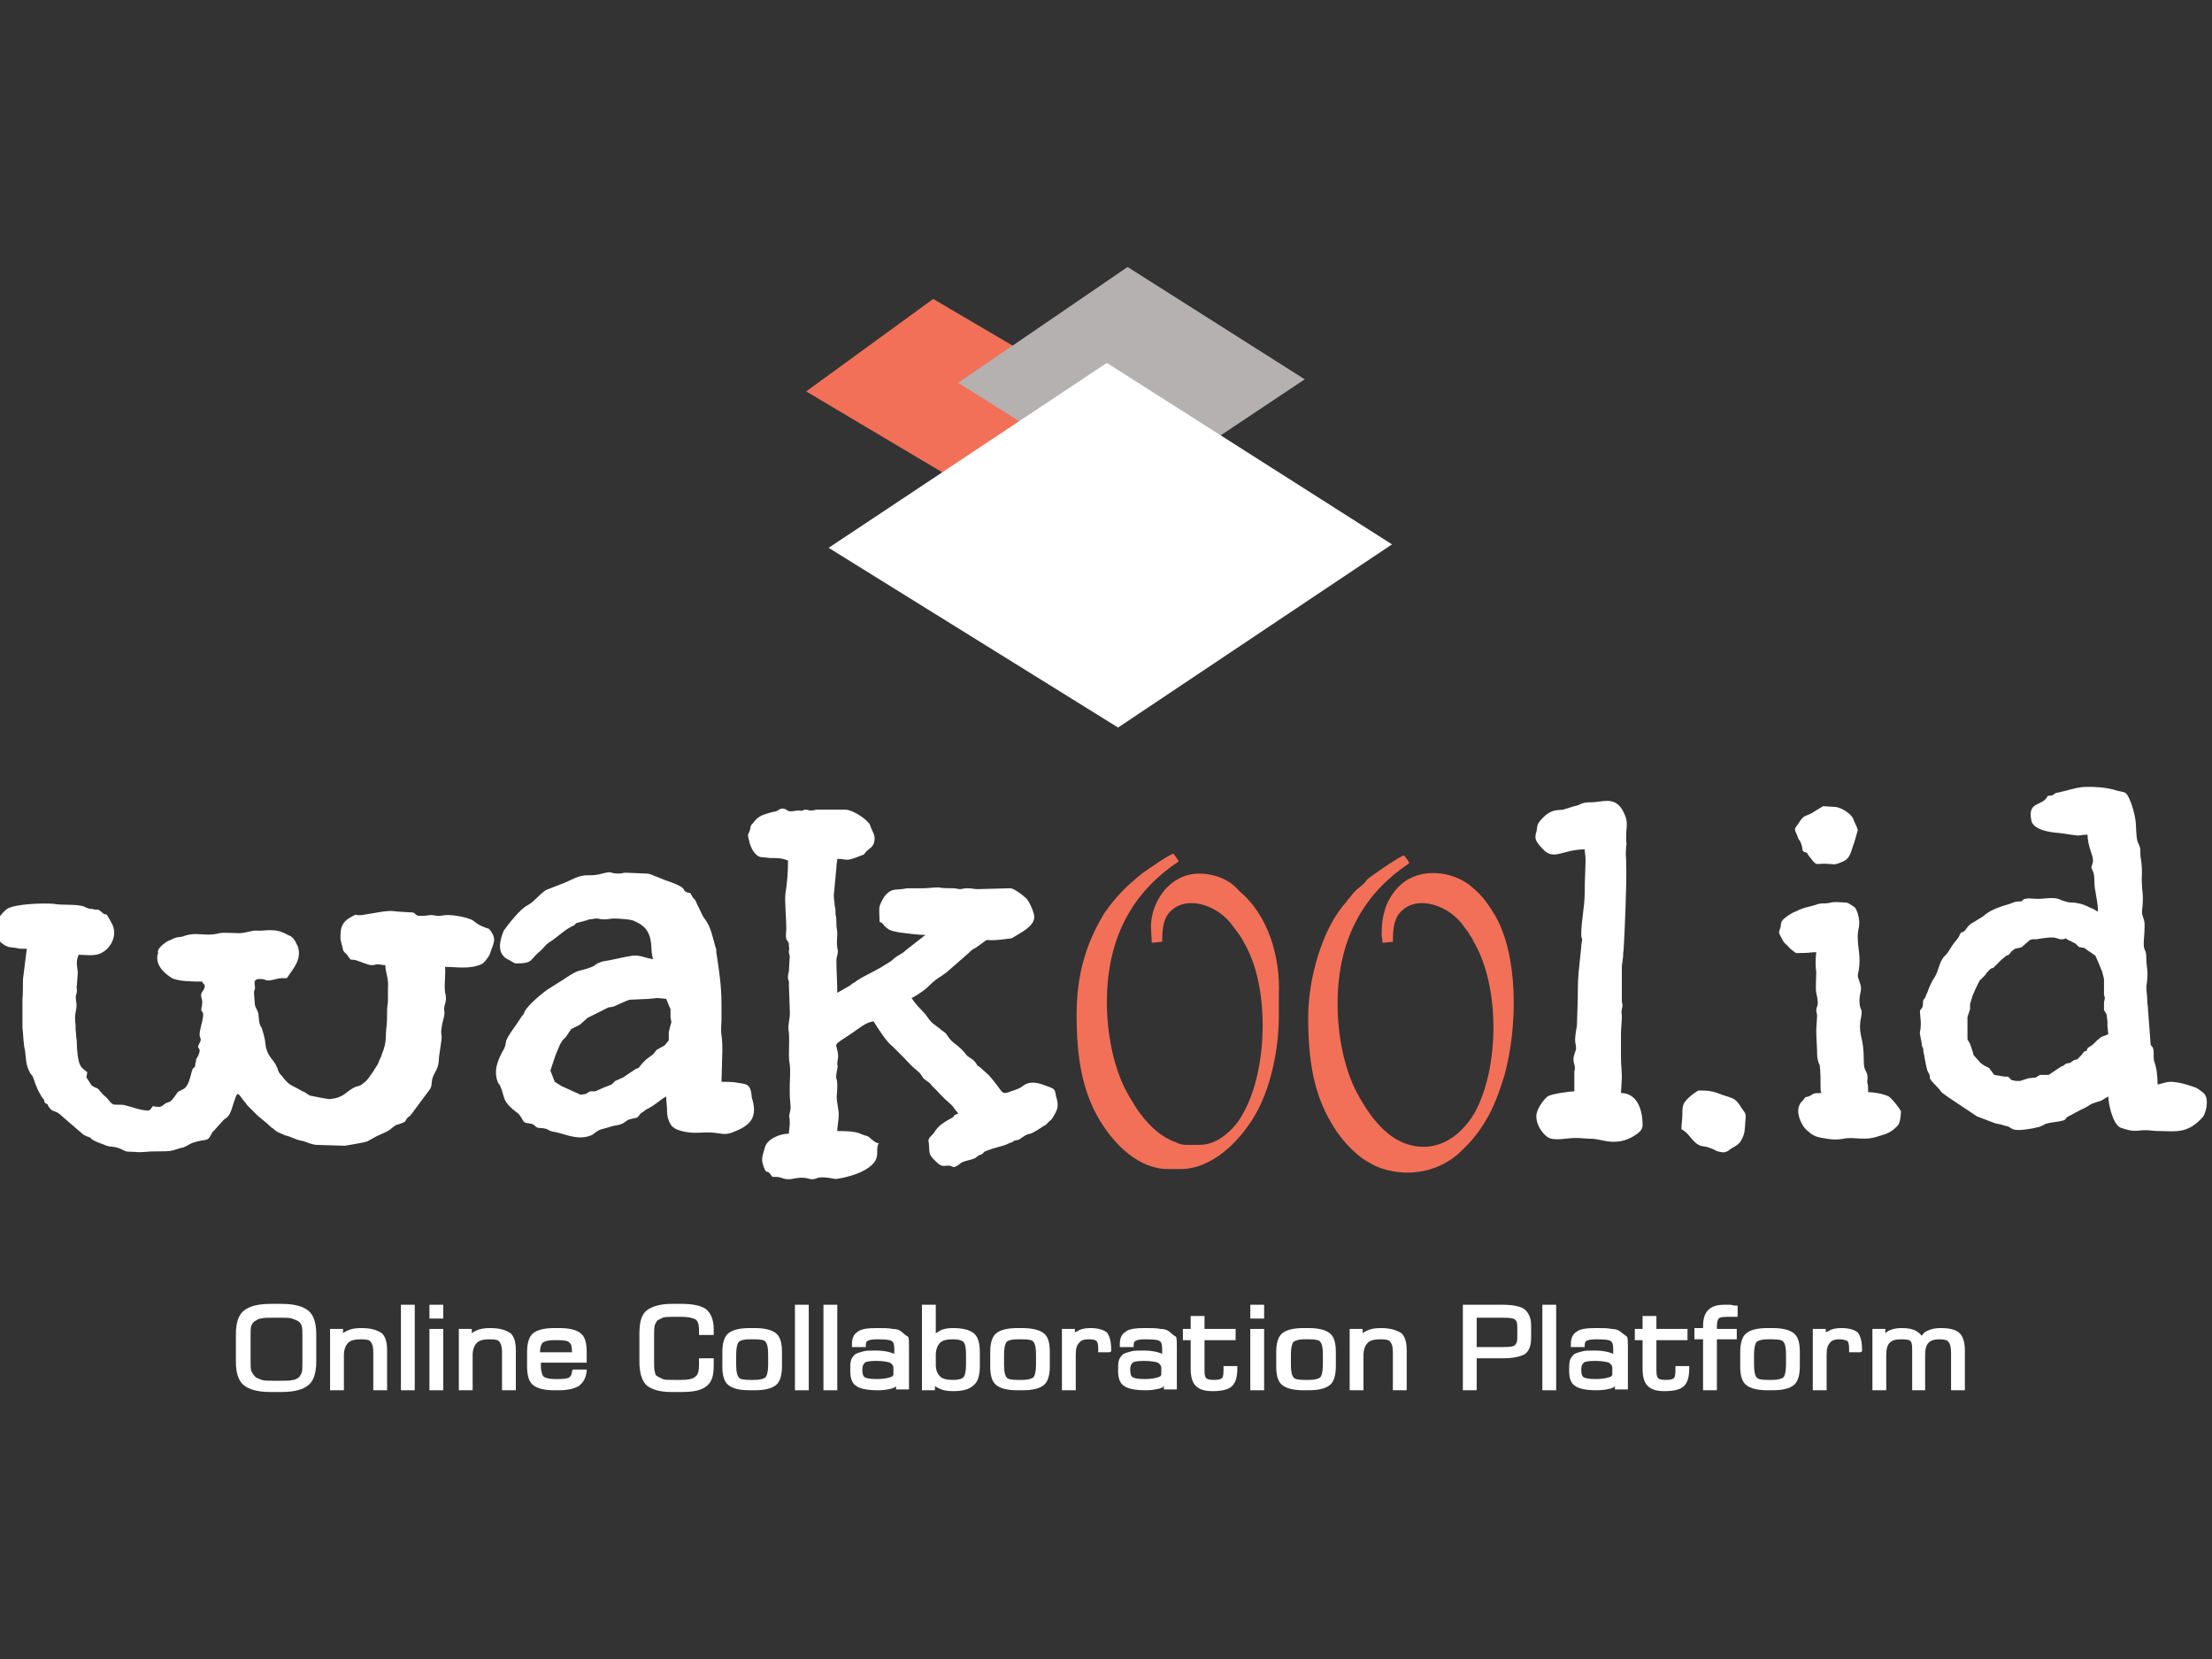
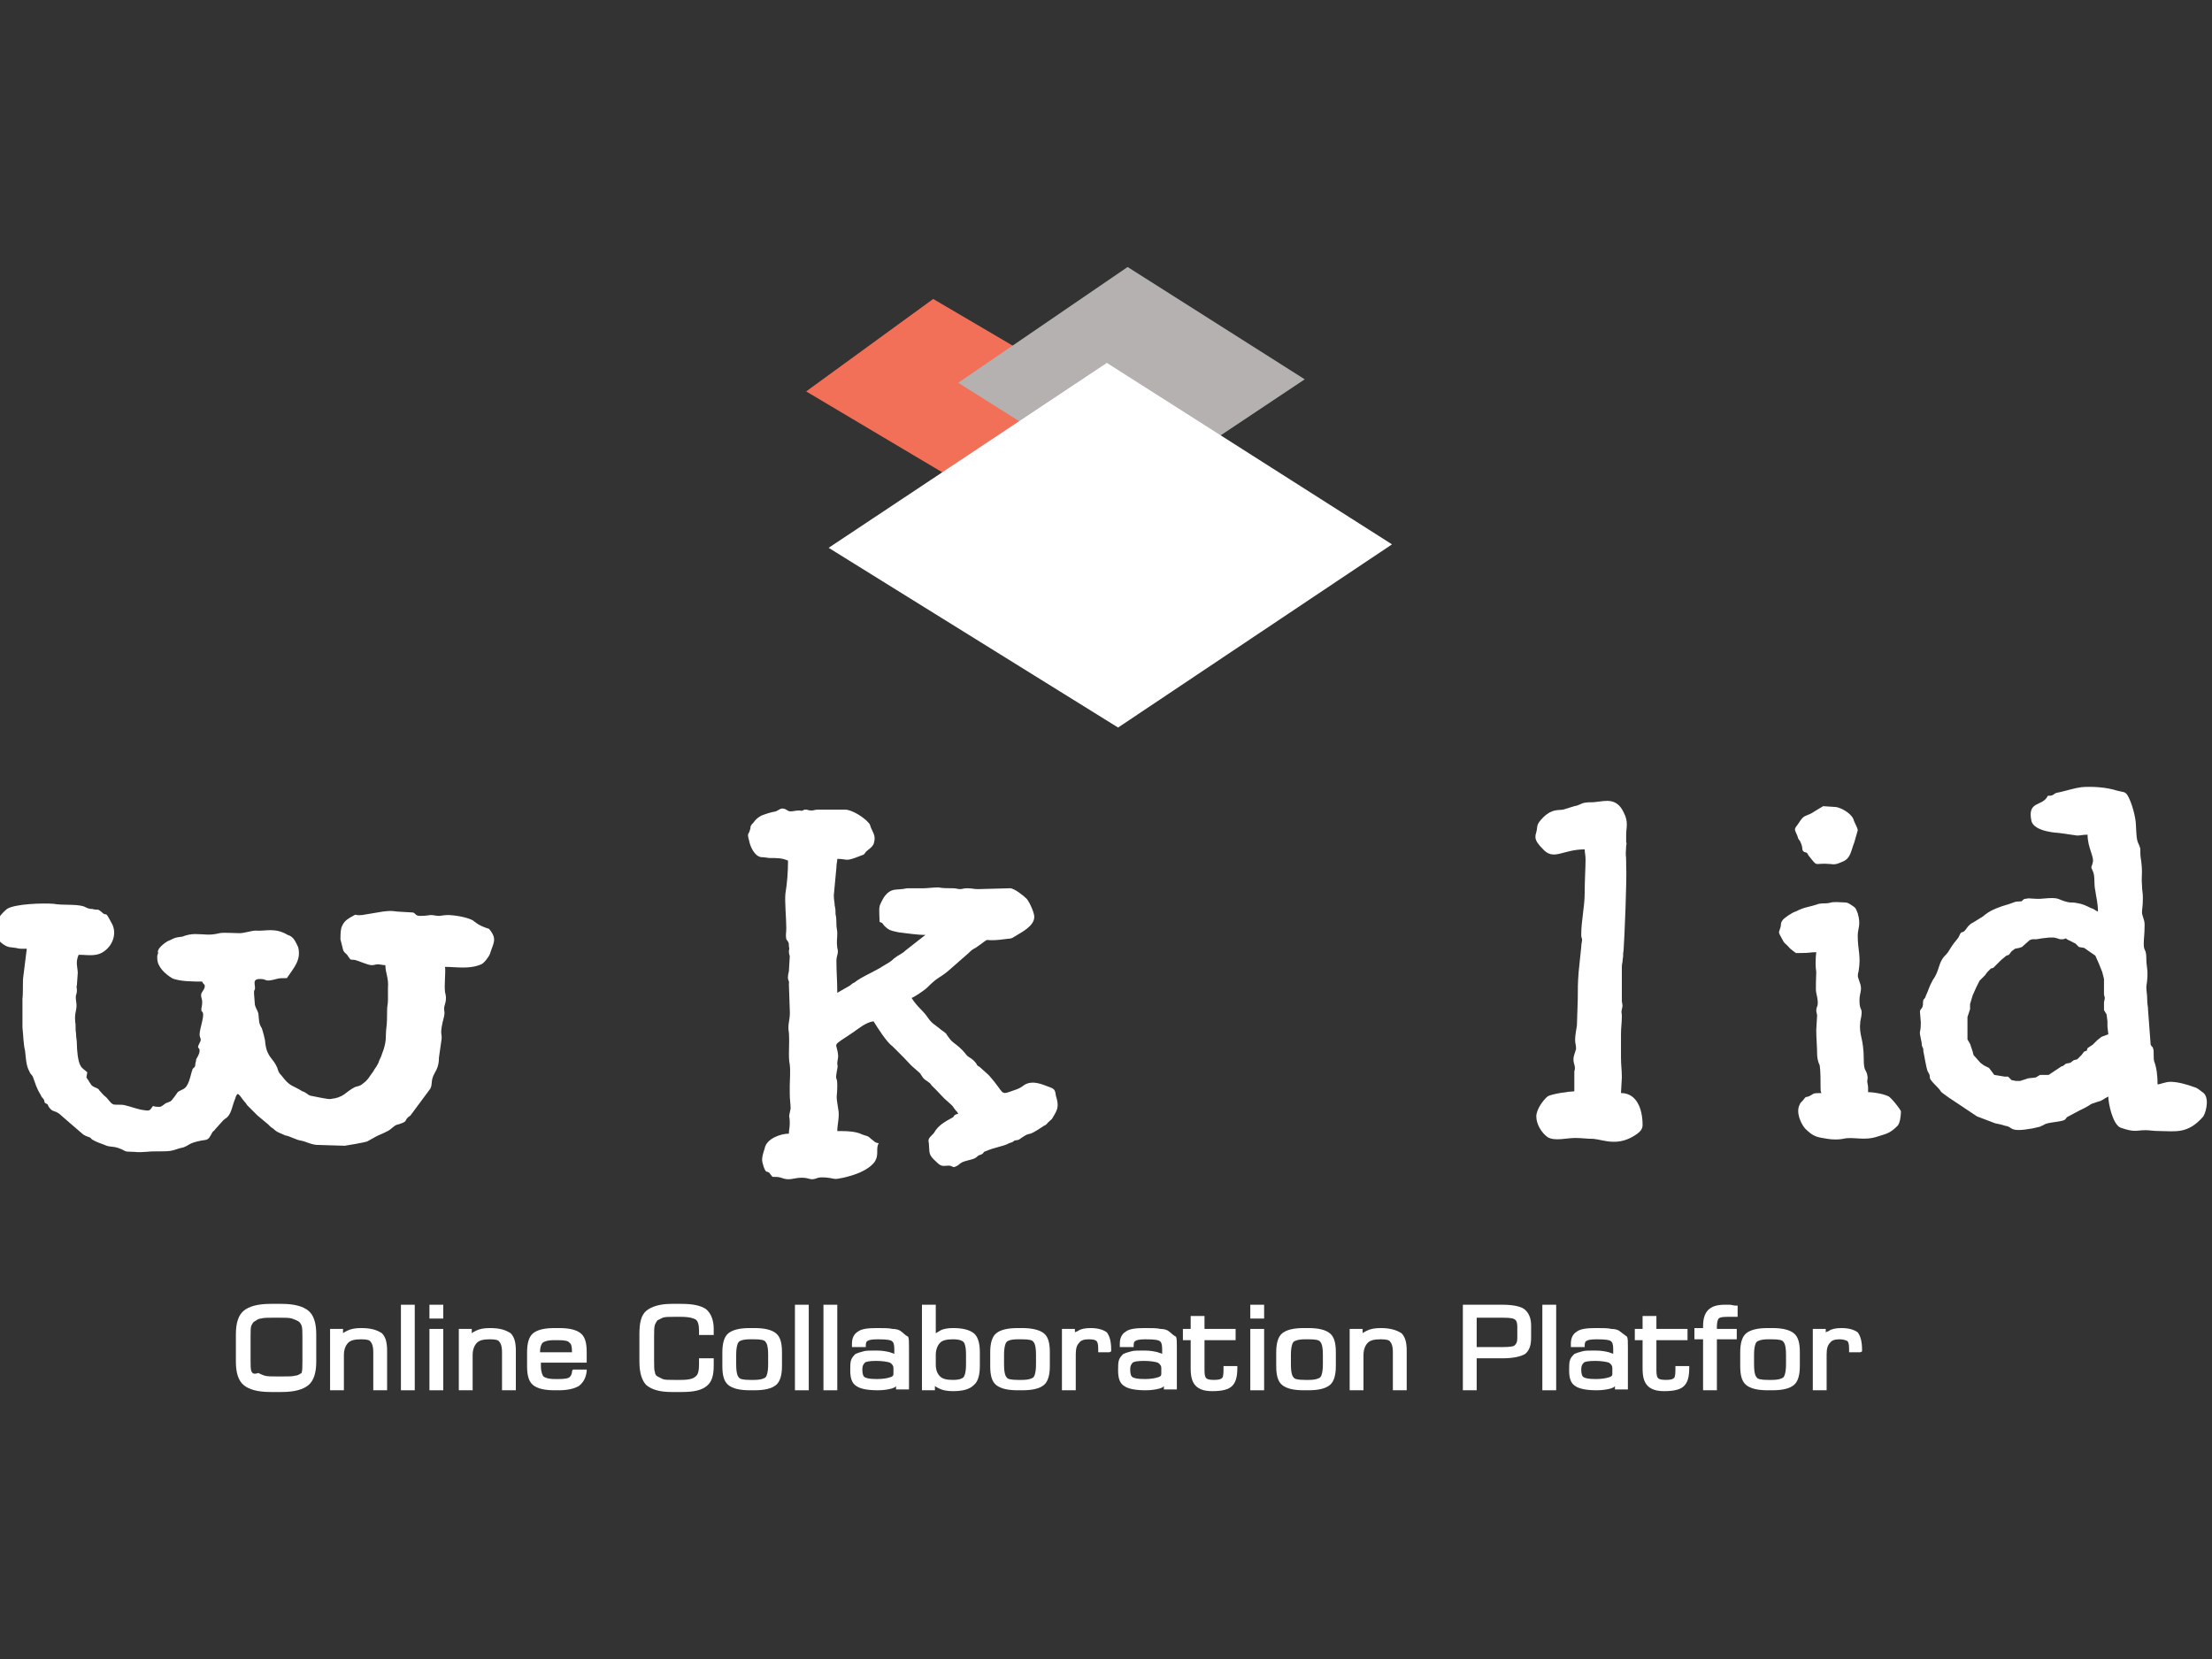
<svg xmlns="http://www.w3.org/2000/svg" version="1.1" id="Layer_1" x="0px" y="0px" width="256px" height="192px" viewBox="0 0 256 192" style="enable-background:new 0 0 256 192;" xml:space="preserve">
  <rect x="0" y="0" width="256" height="192" fill="#333333" stroke="none" />
  <style type="text/css">
	.st0{fill-rule:evenodd;clip-rule:evenodd;fill:#F37058;}
	.st1{fill-rule:evenodd;clip-rule:evenodd;fill:#B5B1B1;}
	.st2{fill-rule:evenodd;clip-rule:evenodd;fill:#FFFFFF;}
	.st3{fill:#FFFFFF;}
</style>
  <g>
    <g>
-       <path class="st0" d="M143.4,103.1c-1.5-1.9-4.9-2.6-7-1.4c-1.9,1-3.2,3.3-3.2,5.6l0.1,1.8c0.5,0,0.8-0.1,1.2-0.1    c0-1.3,0.1-2.3,0.6-3.1c1.7-2.4,5.4-1.4,7.3,0.9c0.9,1.2,1.2,1.5,1.9,2.9c2.6,5,2.4,14.1-0.4,19.1c-0.6,1.2-1.7,2.4-2.9,3.1    c-0.8,0.4-1.3,0.6-2.4,0.6c-0.4,0-0.8,0-1.3,0c-0.4,0-0.9-0.1-1.2-0.3c-2.7-0.9-4.6-3.7-5.9-6.2c-1.3-2.6-2.1-6.3-2.1-10    c0-8.1,3.5-13.1,8.3-16.3c-0.1-0.3-0.4-0.6-0.6-0.9c-0.5,0.1-2.8,1.7-3.5,2.2c-1.8,1.4-3.2,2.8-4.5,4.7c-2.2,3.6-3.2,7.3-3.2,11.7    c0,4.9,0.6,8.8,2.7,12.3c1.7,2.8,4.5,5.6,7.9,5.6h1.4c3.7,0,6.8-3.2,8.5-6c1.9-3.1,2.9-7.7,2.9-11.7v-2.4    C148.2,110.8,146.8,105.9,143.4,103.1z" />
-       <path class="st0" d="M173,105.9c-0.8-1.3-1.4-2.2-2.6-3.2c-1.9-1.7-5.1-2.2-7.3-1c-1.2,0.6-2.2,1.9-2.7,3.2    c-0.4,1.2-0.5,2.1-0.5,3.2c0,0.5,0.1,0.5,0.1,1c0.5,0,0.8-0.1,1.2-0.1c0-1.3,0.1-2.3,0.6-3.1c1.7-2.4,5.4-1.4,7.3,0.9l0.9,1.2    c0.1,0.3,0.4,0.5,0.5,0.9c3.1,5.1,3.1,14.7,0.1,20c-1.7,2.8-4.5,4.6-7.8,3.5c-2.7-0.9-4.6-3.7-5.9-6.2c-1.3-2.6-2.1-6.3-2.1-10    c0-8.1,3.5-13.1,8.3-16.3c-0.1-0.3-0.4-0.6-0.6-0.9c-0.5,0.1-2.8,1.7-3.5,2.2c-0.4,0.3-0.8,0.5-1,0.9c-0.9,0.9-0.9,0.6-1.8,1.8    c-0.1,0.1-0.3,0.3-0.4,0.5c-2.9,3.2-4.4,9.1-4.4,13.3c0,4.9,0.6,8.8,2.7,12.3c0.8,1.4,1.9,2.7,3.1,3.7c0.6,0.5,1.3,0.9,2.1,1.3    c3.2,1.3,6.8,0.8,9.4-1.4c1.4-1.3,2.3-2.3,3.3-4c0.9-1.5,1.5-3.2,2.1-5.1C175.7,118.7,175.7,110.5,173,105.9z" />
-     </g>
+       </g>
    <polygon class="st0" points="108,34.6 93.3,45.3 110.8,55.7 126.4,45.4  " />
    <polygon class="st1" points="110.9,44.3 130.5,30.9 151,43.9 131.2,57.1  " />
    <polygon class="st2" points="128.1,42 95.9,63.4 129.4,84.2 161.1,63  " />
    <g>
      <path class="st2" d="M54.7,106.5c-0.8-0.4-2.2-0.6-2.9-0.6c-0.4,0-0.8,0.1-1,0.1c-0.4,0-0.5-0.1-1-0.1c-0.1,0-0.4,0.1-1.2,0.1    c-0.6,0-0.5-0.4-0.9-0.4l-1.7-0.1c-0.8-0.1-0.8-0.1-1.7,0l-2.4,0.4c-1.2,0.1-0.3-0.3-1.4,0.3c-0.5,0.3-0.8,0.6-1,1.2    c-0.1,0.4-0.1,1-0.1,1.3l0.3,1.2c0.1,0.4,0.4,0.4,0.6,0.8c0.4,0.5,0.1,0.3,0.8,0.4c0.4,0.1,1.5,0.6,1.9,0.6s0.4-0.1,0.8-0.1    c0.1,0,0.5,0.1,0.8,0.1c0,0.9,0.4,1.5,0.3,2.6c0,0.4,0,0.8,0,1.4c0,0.6-0.1,0.6-0.1,1.3c0,0.6,0,1.4-0.1,2.1    c-0.1,0.9,0.1,1.4-0.5,2.9c-0.1,0.4-0.3,0.6-0.4,1c-0.3,0.6-0.4,0.6-0.6,1c-0.4,0.5-0.6,1-1.2,1.4c-0.3,0.3-0.6,0.3-0.9,0.4    c-1.2,0.6-1.2,1.2-2.9,1.4c-0.4,0-1.8-0.3-2.3-0.4c-0.3-0.1-0.5-0.4-0.9-0.5c-1.3-0.8-1.4-0.5-2.4-1.8c-0.3-0.3-0.4-0.5-0.5-0.9    c-0.5-1.2-1.2-1.2-1.4-2.9c0-0.4-0.3-1.4-0.4-1.7c-0.4-0.6-0.3-1-0.4-1.7c-0.1-0.4-0.3-0.6-0.4-1l-0.1-1.3c0-0.4,0-0.3,0.1-0.5    c0.1-0.5-0.4-1.2,0.6-1.2c0.9,0,0.4,0.4,1.9,0c0.3-0.1,0.6-0.1,1.2-0.1c0.8-1.2,1.7-2.1,1.3-3.6c-0.3-0.6-0.5-1.2-1.2-1.4    c-1.5-0.9-2.6-0.4-3.7-0.5c-0.5,0-1.3,0.3-1.9,0.3c-0.5,0-1.9-0.1-2.3,0c-1.2,0.3-1.7,0.1-2.8,0.1c-0.5,0-1,0.1-1.5,0.3    c-0.8,0.1-0.8,0.1-1.4,0.4c-0.4,0.1-1.3,0.8-1.4,1.2c-0.1,0.3,0,0,0,0.3c-0.1,0.4-0.1,0.1-0.1,0.6c0,1,0.9,1.8,1.7,2.3    c0.8,0.4,2.6,0.4,3.5,0.4c0.1,0.3,0.3,0.3,0.3,0.5c0,0.4-0.3,0.6-0.4,0.9c-0.1,0.4,0.1,0.5,0.1,1s-0.1,0.5-0.1,0.9    c0,0.3,0.4,0,0.1,1.3c-0.1,0.4-0.3,1.2-0.3,1.5c0,0.5,0.3,0.5,0,1c-0.4,0.8,0,0.4,0,0.9c0,0.4-0.3,0.8-0.4,1    c0,0.3-0.1,0.4-0.1,0.6c0,0.3-0.1,0.3-0.3,0.5c-0.3,0.8-0.4,2.1-1.2,2.4c-0.8,0.4-0.3,0.1-1.2,1.2c-0.3,0.3-0.1,0.1-0.5,0.3    c-0.4,0.1-0.5,0.4-0.9,0.5c-0.3,0-0.5,0-0.8-0.1c-0.3,0.4-0.3,0.6-0.9,0.5c-0.9-0.1-1.5-0.4-2.4-0.6c-0.4-0.1-1.2,0-1.3-0.1    c-0.3-0.1-0.5-0.5-0.8-0.8c-0.5-0.4-0.4-0.4-0.8-0.8c-0.1-0.3-0.6-0.3-0.9-0.6c-0.3-0.4-0.3-0.5-0.6-0.9l0.1-0.6    c-0.3-0.3-0.6-0.4-0.8-0.8c-0.3-0.5-0.4-1.9-0.4-2.4c0-0.6-0.1-0.8-0.1-1.3c-0.1-0.5,0-0.9-0.1-1.4c-0.1-1.2,0.3-1.3,0.1-2.4    c-0.1-0.8,0.1-0.6,0.1-1.2c0-0.5-0.1-0.1,0-0.6l0.1-1.4c0-0.6-0.3-1.2,0.1-2.1c1.2,0,2.2,0.3,3.2-0.6c0.9-0.8,1.2-2.1,0.6-3.1    c-0.9-1.7-0.4-0.5-1.2-1.3c-0.5-0.4-0.3-0.1-1-0.3c-0.4,0-0.6-0.1-1-0.3c-1-0.3-2.4-0.1-3.5-0.3c-1.2-0.1-4.5,0-5.4,0.6    c-0.6,0.5-1.4,1.4-1.4,2.3c0,0.8,0.4,1.4,1,1.8s0.8,0.3,1.4,0.4c0.6,0.1,0.1,0.1,1.3,0.1L2.7,113c-0.1,0.6,0,1.7-0.1,2.6v3.3    c0.1,0.9,0.1,1.9,0.3,2.7c0.1,0.8,0.1,1.7,0.5,2.4c0.1,0.3,0.3,0.4,0.4,0.6c0.3,0.8,0.4,1.3,0.9,2.1c0.1,0.3,0.3,0.4,0.4,0.6    c0.1,0.5,0.1,0.3,0.4,0.5c0.1,0.3,0.3,0.5,0.4,0.6c0.3,0.3,0.6,0.1,1.3,0.8l2.2,1.9c0.3,0.3,0.6,0.4,0.9,0.5    c0.3,0.1,0.1,0.1,0.4,0.3c0.5,0.3,0.9,0.4,1.4,0.6c0.6,0.3,0.9,0.1,1.7,0.4c0.8,0.3,0.5,0.4,1.5,0.4c0.6,0,0.4,0.1,1.7,0    c0.9-0.1,1.8,0,2.7-0.1c0.6-0.1,0.9-0.3,1.5-0.4c0.8-0.3,0.6-0.5,2.1-0.8c0.8-0.1,0.8-0.1,1.2-0.8c0.1-0.3,0.3-0.3,0.4-0.5l0.9-1    c0.3-0.3,0.4-0.3,0.5-0.4c0.5-0.5,0.6-1.4,0.9-2.1c0.1-0.3,0.1-0.4,0.3-0.6c0.3,0.1,0.5,0.6,0.8,0.9c0.1,0.1,0.1,0.1,0.3,0.4    c0.4,0.4,0.8,0.8,1.2,1.2l1.2,1c0.3,0.3,0.4,0.4,0.6,0.5c0.5,0.5,0.8,0.5,1.4,0.8c0.6,0.1,1.2,0.5,1.8,0.6s1,0.4,1.8,0.5l3.3,0.1    c0.1,0,2.4-0.4,2.6-0.5l0.9-0.5c0.5-0.3,1.5-0.6,1.9-1c0.4-0.3,0.4-0.4,0.9-0.5c1.2-0.4,0.4-0.4,1.3-1l2.3-3.1    c0.3-0.6,0-0.9,0.5-1.8c0.3-0.5,0.5-1,0.5-1.8l0.3-2.1c0.1-0.8-0.3-0.4,0.3-2.7c0.1-0.6,0-0.4,0-0.9c0-0.4,0.4-0.9,0.1-1.9    c-0.1-0.9,0.1-2.3,0-2.9c1.4,0,2.8,0.3,4.2-0.3c0.3-0.1,0.9-0.9,1-1.2c0.4-1.3,0.9-1.7-0.1-2.9C55.3,107.1,55,106.7,54.7,106.5z" />
      <path class="st2" d="M254.9,126.4c-0.4-0.3-0.6-0.5-1-0.6c-0.8-0.3-1.9-0.6-2.7-0.6c-0.6,0-1.2,0.3-1.5,0.3c0-1-0.1-1.9-0.4-2.7    c-0.1-0.4,0-1.2-0.1-1.4c-0.1-0.4-0.1-0.1-0.3-0.5l-0.3-4c0-0.5-0.1-0.6-0.1-1.3c0-0.5-0.1-0.9-0.1-1.4c0.3-1.9,0-2.2,0-3.2    c0-1.3-0.3-0.8-0.3-1.8c0-0.6,0.1-1,0.1-2.2c0-0.6-0.3-1-0.3-1.4c0-0.5,0.1-0.6,0.1-1.7c0-0.6-0.1-0.9-0.1-1.4    c-0.1-1.3,0.1-1.3-0.1-2.9c-0.1-0.5-0.1-0.9-0.1-1.4c-0.3-1-0.4-0.4-0.5-2.6c0-1-0.5-2.8-1-3.6c-0.3-0.4-0.4-0.3-1.2-0.5    c-1.2-0.4-2.9-0.5-4.1-0.4c-0.8,0.1-1.7,0.4-2.6,0.6c-0.8,0.1-0.4,0.4-1.3,0.4c-0.6,1.3-2.4,0.5-1.9,2.9c0.3,1.3,3.2,1.4,3.2,1.4    l2.1,0.3c0.4,0,0.6-0.1,1.2-0.1c0,1.5,0.8,2.6,0.6,3.2c-0.1,0.6-0.3,0.4,0,1s0.1,1.5,0.3,2.3c0.1,0.8,0.3,1.4,0.3,2.4    c-0.3-0.1-0.4-0.3-0.8-0.4c-0.6-0.3-1-0.5-1.7-0.6c-0.4-0.1-0.6,0-1-0.1c-1.3-0.3-0.8-0.6-2.9-0.4c-0.8,0.1-1.7-0.1-1.8,0    c-0.3,0-0.5,0.1-0.6,0.3c-0.6,0.1-0.4-0.1-1.4,0.3c-2.8,0.8-2.7,1.3-3.5,1.7c-0.5,0.3-0.6,0.4-1,0.6c-0.5,0.4-0.4,0.5-0.8,0.9    c-0.1,0-0.1,0.1-0.3,0.1c-0.3,0.3-0.1,0.3-0.5,0.8c-1,1.2-0.8,1.3-1.4,1.9c-0.8,0.8-0.6,1.7-1.4,2.8c-0.5,0.9-0.5,1.2-0.8,1.8    c-0.1,0.3-0.1,0.3-0.3,0.5c-0.1,0.4,0,0.5-0.1,0.8s-0.3,0.3-0.3,0.6l0.1,1.2c0,1.7-0.3,0.5,0.1,2.4c0,0.1,0,0.3,0.1,0.5    c0.1,0.1,0.1,0.4,0.1,0.5c0.1,0.4,0.3,1.8,0.5,2.3c0.6,0.9-0.3,0.4,1,1.7c0.9,0.9,0,0.3,1.4,1.3l3.3,2.2l2.1,0.8    c0.4,0.1,0.6,0.1,1.2,0.3c0.9,0.1,0.3,0.8,3.1,0.3c1.3-0.3,0.6-0.1,1.3-0.4c0.4-0.3,1.4-0.3,2.2-0.5c0.3-0.1,0.3-0.1,0.5-0.4    l1.5-0.8c1.7-0.8,0.8-0.6,2.1-1c0.5-0.1,0.6-0.3,1.2-0.6c0,0.8,0.5,3.2,1.4,3.6c1.7,0.6,1.8,0.3,2.9,0.3c0.5,0,0.9,0.1,1.7,0.1    c1.7,0,3.2,0.4,5-1.7C255.4,128.5,255.7,126.9,254.9,126.4z M243.2,120l-0.5,0.4l-0.5,0.5l-0.6,0.4l-0.1,0.3l-0.3,0.1l-0.3,0.4    l-0.5,0.5l-0.4,0.1l-0.4,0.3l-0.5,0.1l-0.4,0.3h-0.1l-0.9,0.6l-0.6,0.4h-1l-0.5,0.3l-0.9,0.1l-0.9,0.3h-0.5l-0.5-0.1l-0.4-0.4H232    l-0.6-0.1l-0.6-0.1l-0.6-0.8l-0.6-0.3l-0.4-0.3l-0.8-0.9l-0.1-0.4l-0.3-0.9l-0.3-0.5v-1v-1v-0.6l0.3-0.9v-0.6l0.3-1l0.4-0.9    l0.4-0.8l0.5-0.5l0.1-0.1l0.3-0.4l0.4-0.4l0.3-0.1l0.3-0.3l0.3-0.3l0.3-0.3l0.6-0.5l0.3-0.1l0.3-0.4l0.4-0.3l0.5-0.1l0.3-0.1    l0.9-0.8l0.3-0.1h0.5l0.6-0.1l0.9-0.1h0.5l0.4,0.1l0.3,0.1h0.4l0.3-0.1l0.1,0.1l1,0.5l0.4,0.4l0.6,0.1l1.3,0.9l0.4,0.9l0.4,1    l0.1,0.4l0.1,0.4v0.6v0.4v0.8l0.1,0.4l-0.1,0.5v0.9l0.3,0.5l0.1,0.8v0.6l0.1,0.9L243.2,120z" />
      <path class="st2" d="M120.9,125.6c-0.8-0.3-1.7-0.5-2.4,0c-0.4,0.3-0.6,0.4-1.2,0.6c-1.7,0.6-0.9,0.4-2.9-1.8l-1-0.9    c-0.1-0.1-0.3-0.1-0.4-0.4c-0.6-0.8-0.9-0.6-1.3-1.2c-0.4-0.5-0.9-0.9-1.3-1.2s-0.5-0.5-0.8-0.9c-0.1-0.3-0.6-0.5-0.9-0.8    c-0.5-0.4-0.9-0.6-1.3-1.2c-0.6-0.9-1.2-1.2-1.9-2.3c0.3-0.1,1.5-0.9,1.8-1.2c1.3-1.3,1.3-1,2.4-1.9l2.4-2.1    c0.3-0.3,0.4-0.4,0.8-0.6c2.2-1.5,0.3-0.6,3.3-1c0.6-0.1,0.8,0,1.2-0.3c0.8-0.5,2.3-1.2,2.3-2.3c0-0.5-0.6-1.8-0.9-2.1    s-1.4-1.2-1.9-1.2l-3.7,0.1c-0.6,0-0.6-0.1-1.3-0.1c-0.4,0-0.5,0.1-0.8,0.1s-0.4-0.1-0.8-0.1c-0.6,0-1.2,0-1.7-0.1    c-0.6,0-1.2,0.1-1.7,0.1s-1.3,0-1.8,0c-0.3,0-0.5,0.1-0.8,0.1c-0.6,0.1-1.2-0.1-1.9,0.8c-0.1,0.1-0.6,1-0.6,1.2    c-0.1,0.3,0,1.4,0,1.8c0.3,0.1,0.3,0.1,0.5,0.4c0.6,0.6,0.8,0.6,1.7,0.8c0.9,0.1,2.1,0.3,3.1,0.3l-2.3,1.8    c-0.4,0.4-0.8,0.5-1.3,0.9c-0.4,0.4-0.8,0.6-1.3,0.9c-0.9,0.6-2.6,1.3-3.3,1.9c-0.3,0.1-0.4,0.3-0.6,0.4l-1.4,0.8    c0-1.4-0.1-2.4-0.1-3.7c0-0.6,0.3-0.9,0.1-1.5c-0.1-0.8,0-0.9,0-1.7c0-0.4-0.1-0.6-0.1-1s0-0.8-0.1-1.2c0-0.4,0-0.6-0.1-1    c0-0.4-0.1-0.6-0.1-1.2l0.3-3.2c0-0.5,0.1-0.6,0.1-1c1.3,0,0.8,0.4,2.8-0.4c0.3-0.1,0.3-0.1,0.5-0.4c0.4-0.4,0.6-0.4,0.9-0.9    c0.3-0.9,0-1.2-0.3-1.9c-0.1-0.3-0.1-0.4-0.3-0.6c-0.5-0.6-1.9-1.5-2.7-1.5h-3.1c-0.5,0-0.4,0.1-0.8,0.1s-0.4-0.1-0.6-0.1    c-0.4,0-0.1,0-0.4,0.1c-0.4,0.1,0,0-0.4,0c-0.5,0-0.6,0.1-1,0.1s-0.5-0.3-0.8-0.3c-0.3-0.1-0.5,0.1-0.9,0.3    c-0.6,0.1-1.2,0.3-1.7,0.5c-0.5,0.3-0.6,0.4-0.9,0.8c-0.1,0.1-0.3,0.3-0.3,0.4c-0.1,0.1,0,0.3-0.1,0.4c-0.1,0.6-0.4,0.3-0.1,1.3    c0.1,0.6,0.6,1.8,1.4,1.9c0.4,0,0.8,0.1,1,0.1c0.9,0,1.4,0,2.1,0.3c0,1.3-0.1,2.6-0.3,3.8c-0.1,0.9,0.1,2.9,0.1,4    c0,0.6-0.1,0.8,0,1.3c0.3,0.4,0.3,0.4,0.3,0.8c0.1,0.5,0,0.3,0,0.6c0,0.4,0.1,0.4,0.1,0.6l-0.1,1.7c-0.3,1.2,0.1,0.9,0,1.5    l0.1,2.9c0.1,1.2-0.3,1.7-0.1,2.7c0.1,1.4-0.1,2.8,0.1,3.7c0.1,0.8,0,1.8,0,2.4c0,0.3,0,0.4,0,0.5c0,0.4,0,0,0,0.5    c0,0.6,0.1,1.2,0.1,1.7c-0.3,1.4-0.1,0.5-0.1,1.7c0,0.5-0.1,0.8-0.1,1.2c-1,0-2.6,0.6-2.8,1.7c-0.1,0.3-0.3,0.9-0.3,1.3    s0.3,1.3,0.5,1.4c0.1,0,0.1,0,0.3,0.1c0.1,0.1,0.3,0.4,0.4,0.5c0.6,0,0.6,0,1,0.1c1,0.4,1.4,0,2.4,0s0.9,0.4,1.9,0    c0.6-0.1,1.2,0,1.7,0.1c0.4,0.1,0.6,0,1.2-0.1c1.3-0.3,2.8-0.8,3.6-1.8c0.6-0.9,0.1-1.5,0.5-2.2c-0.4,0-0.6-0.3-0.9-0.5    c-0.4-0.4-0.5-0.3-1-0.5c-0.8-0.4-1.9-0.4-2.9-0.4c0-0.8,0.3-1.7,0.1-2.6c-0.3-1.8-0.1-1.2-0.1-2.7c0-1.2-0.3-0.3,0-1.9    c0.1-0.5,0-0.3,0-0.6s0.1-0.6,0.1-0.9c-0.1-1.7-1-0.9,1.7-2.7c0.6-0.4,1.5-1.2,2.4-1.3c0.5,0.8,1.5,2.4,2.2,2.9l1.3,1.3    c0.4,0.4,0.8,0.9,1.3,1.3c0.9,0.8,0.4,0.3,0.9,1c0.3,0.4,0.8,0.5,1,0.9c0.3,0.3,0.4,0.4,0.6,0.6c0.4,0.4,0.8,0.9,1.3,1.3    c0.9,0.8,0.4,0.4,0.9,1c0.3,0.3,0.1,0.1,0.3,0.4c-0.4,0.1-0.4,0.1-0.6,0.4c-0.9,0.5-1.7,0.9-2.2,1.8c-0.3,0.4-0.8,0.6-0.6,1.2    c0.1,1.2-0.1,1.3,0.9,2.2c0.6,0.6,0.8,0.4,1.4,0.4c0.4,0,0.5,0.3,0.8,0.1c0.1,0,0.5-0.3,0.6-0.4c0.5-0.3,1-0.3,1.5-0.5    c0.3-0.1,0.4-0.3,0.6-0.4c0.3-0.1,0.4-0.1,0.6-0.4c1.4-0.6,2.2-0.6,2.9-1c0.3-0.1,0.4-0.1,0.6-0.3c0.5-0.1,0.4,0,0.8-0.3    c1.3-0.9,0.4,0.1,2.6-1.4c0.3-0.1,0.4-0.3,0.5-0.4c0.3-0.3,0.4-0.3,0.5-0.5c0.6-1,0.8-1.3,0.4-2.6    C122.1,125.9,121.9,126,120.9,125.6z" />
-       <path class="st2" d="M85.3,125.3c-0.5-0.1-1.2-0.1-1.8-0.1l0.1-3.6c0-0.4,0-1.2-0.1-1.8s0-1.3,0-1.8v-1.4c0-0.3,0-0.1,0-0.4    c0-2.2-0.3-4-0.6-6c0-0.3,0-0.4-0.1-0.6c-0.3-1-0.5-2.3-1.2-3.2c-0.4-0.5-0.6-1.2-0.9-1.7c-0.4-1-0.4-0.5-0.6-1    c-0.3-0.4,0-0.3-0.5-0.4c-0.9-0.3,0.3-0.4-2.2-1.3c-0.4-0.1-0.8-0.3-1.3-0.5c-0.4-0.1-0.8-0.4-1.3-0.4l-2.4-0.1    c-0.3,0-0.4,0.1-0.8,0.1c-1.3,0-0.4-0.4-2.3,0.1c-0.6,0.1-0.6,0.1-1.4,0.1c-0.9,0-1.7,0.5-2.4,0.8l-2.3,0.9    c-0.8,0.5-1.4,1.4-2.2,1.8c-0.8,0.4-2.2,2.2-2.7,2.9c-0.5,1.2-0.8,2.6,0.4,3.3c0.3,0.1,0.8,0.5,1,0.5c2.1,0,1.5-0.4,2.9-1.5    c0.4-0.4,0.5-0.6,0.9-0.9c1-0.6,1.7-1.4,2.7-1.9c0.4-0.1,0.3-0.3,0.6-0.4c0.4-0.1,1.2-0.3,1.4-0.4c0.3,0,0.6-0.1,0.8-0.1    c0.4,0,0.4,0.1,0.9,0.1s0.8-0.1,1.2-0.1c0.4,0,2.1,0.1,2.3,0.3c2.6,1,1.7,3.3,2.2,4.4c-0.9-0.1-1.5-0.5-2.4-0.4    c-0.1,0-0.4,0.1-0.6,0.1l-1.9,0.4c-0.4,0.1-0.9,0.1-1.3,0.3c-0.4,0.1-0.6,0.4-0.9,0.5c-1.5,0.6-1.3,0.1-3.2,1.4l-1.9,1.2    c-0.6,0.4-2.3,1.8-2.7,2.6c-0.1,0.3-0.1,0.3-0.3,0.5l-0.6,0.9c-0.4,0.6-0.9,1.2-1.2,1.9c-0.1,0.4-0.1,0.8-0.4,1.2    c-0.3,0.6-1.2,2.1-0.6,3.6c0.1,0.3,0.1,0.1,0.3,0.5c0.6,1.4,0.1,1.7,2.1,3.2c0.3,0.3,0.4,0.6,0.6,0.9c0.3,0.3,0.8,0.1,1.2,0.4    c0.4,0.3,0,0.1,0.4,0.3c0.3,0.1,0.4,0,0.8,0.1c0.6,0.1,0.4,0.3,1.2,0.4c1.4,0.3,2.7,1,4.2,0.4c0.3-0.1,0.4-0.3,0.6-0.4    c0.1-0.1,0.5-0.3,0.6-0.3l1.4-0.4c0.5-0.1,0.9-0.1,1.4-0.5s1-0.3,1.4-0.5l0.4-0.5c0.3-0.1,0.4-0.3,0.6-0.4c1.2-0.6,1.4-1,2.3-1.5    c0,0.6,0.1,1,0.1,1.7c0,0.5,0.1,1,0.4,1.5c0.4,0.8,2.1,1,2.8,1c1,0,1.4-0.1,2.3,0c1,0.1,1.2,0.3,2.2-0.1c2.1-0.8,2.8-1.8,2.1-4    C86.9,125.3,86.3,125.5,85.3,125.3z M77.5,119l-0.1,0.5v0.9l-0.5,0.6l-0.9,0.5l-0.4,0.5l-0.8,0.6l-0.5,0.5l-0.4,0.5l-0.3,0.1    l-1.5,1l-0.9,0.4l-0.4,0.4l-1,0.4l-0.9,0.4h-0.6l-0.5,0.3l-0.6,0.1l-2.2-1l-0.8-0.5l-0.5-1.3L64,123l0.3-0.9l0.5-1.2l0.3-0.5    l0.4-0.4l0.6-0.9l1-0.5l0.9-0.8l1.2-0.6l1.2-0.6l0.6-0.1c0,0,1.7-0.8,1.9-0.8c0.1,0,2.2-0.1,2.2-0.1l1-0.1l1,0.1l0.5,1.2v0.9    l0.1,0.6L77.5,119z" />
      <path class="st2" d="M187.6,126.5l0.1-1.8c0-0.9-0.1-1.4-0.1-2.3v-2.7c0-0.8,0.1-1.3,0.1-2.1c0-0.5-0.1-0.3,0-0.8    c0.1-0.4,0.1-0.4,0-0.9v-4c0-0.4,0.1-0.5,0.1-0.9c0.1-0.4,0-0.6,0.1-1c0.1-1.4,0.4-8.3,0.3-9.9c0-0.1,0-0.2,0-0.2l0,0v-0.1    c0-1.2-0.1-0.3,0-1.9c0.1-0.4,0-0.3,0-0.5c0-0.3,0-0.1,0-0.4s0,0,0-0.4c0-0.8,0.3-1.5-0.3-2.6c-0.8-1.7-2.1-1.3-3.1-1.2    c-0.6,0.1-0.8,0-1.4,0.1c-0.5,0.1-0.6,0.3-1.2,0.4l-1.3,0.4c-0.6,0.1-1.3-0.1-2.3,0.9c-0.9,0.9-0.6,1-0.8,1.7    c-0.1,0.4-0.1,0.3-0.1,0.6c0,0.4,0.4,0.9,0.8,1.3c1.3,1.5,2.3,0.1,4.9,0.1c0,0.4,0.1,0.6,0.1,1.2c0,0.9-0.1,2.4-0.1,3.8    c0,1.7-0.4,3.2-0.4,4.9c0,0.4,0.1,0.3,0.1,0.6c0,0.1-0.1,0.5-0.1,0.8l-0.3,2.9c-0.1,1.3-0.1,1.8-0.1,3.1l-0.1,3.1    c-0.4,2.2-0.1,1.8-0.1,2.7c-0.1,0.4-0.3,0.8-0.3,1.2c0,0.6,0.3,0.8,0.1,1.4v2.3c-0.5,0-2.7,0.3-3.1,0.6c-0.5,0.4-1.3,1.5-1.3,2.3    c0,0.9,0.6,1.9,1.3,2.4c0.8,0.5,2.2,0.1,3.2,0.1c0.8,0,1.3,0.1,2.1,0.1c1.2,0.1,2.9,1,5.1-0.6c0.4-0.3,0.6-0.6,0.6-1    C190.1,128.3,189.4,126.5,187.6,126.5z" />
      <path class="st2" d="M218.6,126.9c-0.6-0.3-1.7-0.5-2.4-0.5c0-0.9,0-0.6-0.1-1.2c0-0.3,0.1-0.4,0-0.8c-0.1-0.6-0.4-0.4-0.4-1.7    c0-2.7-0.6-2.8-0.4-4.5c0.4-1.8-0.1-1-0.1-2.4c0-1,0.4-1.2,0-2.2c-0.1-0.4-0.3-0.5-0.1-1.2c0.3-1.8-0.1-2.4-0.1-4.1    c0-0.9,0.4-1.2,0-2.6c-0.3-0.8-0.3-0.6-0.5-0.8c-0.9-0.6-0.6-0.4-1.9-0.5c-0.5,0-0.5,0-0.9,0.1c-0.5,0.1-0.6,0-1.2,0.1    c-1.5,0.5-1.5,0.3-2.7,0.9c-0.4,0.1-1.4,0.8-1.5,1c-0.3,0.4-0.1,0.5-0.3,1s-0.1,0.5,0.1,0.9c0.5,1,0.4,0.6,1,1.3l0.1,0.1l0.5,0.4    c0.3,0.1-0.1,0.1,0.3,0.1c1.8,0,1.3-0.1,2.2-0.1c-0.1,0.8-0.1,1.7,0,2.3c0,0.4-0.1,2.1,0,2.4c0.4,1.7,0,1.4,0,2.1    c0,0.1,0.1,0.4,0.1,0.5l-0.1,1.7c0,1,0.1,1.9,0.1,2.8c0,0.4,0.1,0.9,0.3,1.3c0.1,0.6,0.1,1.9,0.1,2.6c0,0.3,0,0.4,0.1,0.6    c-1.2,0-0.8,0.1-1.5,0.4c-0.4,0.1-0.3,0-0.6,0.4c-0.1,0.1-0.4,0.4-0.4,0.5c-0.5,0.9,0.1,2.2,0.6,2.8c1,1,1.4,1,2.6,1.2    c0.6,0.1,1.3,0.1,1.8,0c1.2-0.3,2.4,0.3,4.1-0.3c1-0.3,1.4-0.4,2.2-1.2c0.3-0.3,0.4-1.2,0.4-1.7    C219.8,128.2,219,127.2,218.6,126.9z" />
-       <path class="st2" d="M199.3,126.7c-1-0.4-1.5-0.5-2.7-0.5c-0.1,0-0.8,0.5-0.9,0.6c-0.9,0.8-1,1-1,2.2c0,0.6-0.1,1-0.1,1.7    c0.9,0.4,1.2,1.5,2.2,1.9c0.4,0.1,0.8,0.1,1.2,0.3c0.4,0.1,0.5,0.3,1,0.4c0.6,0.1,0.5,0.1,1-0.1c0.4-0.4,1.2-0.6,1.5-1.2    c0.5-0.9,0.4-1.2,0.5-2.3c0.1-0.9,0-0.8-0.4-1.4C200.8,127,200.7,127.2,199.3,126.7z" />
    </g>
    <path class="st2" d="M212.5,93.4l-1.5-0.1l-1,0.6c-0.4,0.3-0.8,0.4-1.2,0.6c-0.4,0.3-0.5,0.6-0.8,1c-0.4,0.5-0.3,0.5,0,1.2   c0.1,0.3,0.1,0.4,0.3,0.6c0.5,1,0.1,1,0.5,1.3c0.3,0.1,0.3,0,0.5,0.4c1.2,1.5,0.5,0.8,2.6,1c0.6,0.1,0.9-0.1,1.4-0.3   c0.9-0.4,0.9-1.2,1.3-2.2l0.4-1.4c0-0.3-0.4-0.9-0.5-1.3C214.2,94.1,213.1,93.5,212.5,93.4z" />
    <g>
-       <path class="st3" d="M32.6,150.9h-1.3c-1.5,0-2.5,0.3-3.1,0.8s-0.9,1.4-0.9,2.7v3.2c0,1.3,0.3,2.2,0.9,2.7s1.6,0.8,3.1,0.8h1.3    c1.5,0,2.5-0.3,3.1-0.8s0.9-1.4,0.9-2.7v-3.2c0-1.3-0.3-2.2-0.9-2.7C35.1,151.2,34.1,150.9,32.6,150.9z M29.1,158.7    c-0.1-0.2-0.1-0.7-0.1-1.3v-2.7c0-0.6,0-1.1,0.1-1.3s0.2-0.4,0.4-0.5c0.2-0.1,0.4-0.3,0.7-0.3c0.3-0.1,0.8-0.1,1.5-0.1h0.6    c0.7,0,1.2,0,1.5,0.1s0.5,0.2,0.7,0.3s0.3,0.3,0.4,0.5c0.1,0.3,0.1,0.7,0.1,1.4v2.7c0,0.7,0,1.1-0.1,1.4c-0.1,0.2-0.2,0.4-0.3,0.5    c-0.2,0.1-0.4,0.3-0.7,0.3c-0.3,0.1-0.8,0.1-1.5,0.1h-0.6c-0.7,0-1.2,0-1.5-0.1s-0.5-0.2-0.7-0.3    C29.3,159.1,29.2,158.9,29.1,158.7z" />
+       <path class="st3" d="M32.6,150.9h-1.3c-1.5,0-2.5,0.3-3.1,0.8s-0.9,1.4-0.9,2.7v3.2c0,1.3,0.3,2.2,0.9,2.7s1.6,0.8,3.1,0.8h1.3    c1.5,0,2.5-0.3,3.1-0.8s0.9-1.4,0.9-2.7v-3.2c0-1.3-0.3-2.2-0.9-2.7C35.1,151.2,34.1,150.9,32.6,150.9z M29.1,158.7    c-0.1-0.2-0.1-0.7-0.1-1.3v-2.7c0-0.6,0-1.1,0.1-1.3s0.2-0.4,0.4-0.5c0.2-0.1,0.4-0.3,0.7-0.3c0.3-0.1,0.8-0.1,1.5-0.1h0.6    c0.7,0,1.2,0,1.5,0.1s0.5,0.2,0.7,0.3s0.3,0.3,0.4,0.5c0.1,0.3,0.1,0.7,0.1,1.4v2.7c0,0.7,0,1.1-0.1,1.4c-0.2,0.1-0.4,0.3-0.7,0.3c-0.3,0.1-0.8,0.1-1.5,0.1h-0.6c-0.7,0-1.2,0-1.5-0.1s-0.5-0.2-0.7-0.3    C29.3,159.1,29.2,158.9,29.1,158.7z" />
      <path class="st3" d="M41.8,153.7c-0.7,0-1.2,0.1-1.6,0.3c-0.2,0.1-0.4,0.2-0.5,0.3v-0.5h-1.5v7.1h1.6v-4.1c0-0.6,0.2-1.1,0.5-1.4    c0.3-0.3,0.8-0.4,1.5-0.4s1,0.1,1.1,0.3c0.1,0.1,0.3,0.4,0.3,1.2v4.4h1.6v-4.6c0-1-0.2-1.6-0.6-2    C43.6,153.9,42.9,153.7,41.8,153.7z" />
      <rect x="46.4" y="151" class="st3" width="1.6" height="9.9" />
      <rect x="49.7" y="153.8" class="st3" width="1.6" height="7.1" />
      <rect x="49.7" y="151" class="st3" width="1.6" height="1.6" />
      <path class="st3" d="M56.7,153.7c-0.7,0-1.2,0.1-1.6,0.3c-0.2,0.1-0.4,0.2-0.5,0.3v-0.5h-1.5v7.1h1.6v-4.1c0-0.6,0.2-1.1,0.5-1.4    c0.3-0.3,0.8-0.4,1.5-0.4s1,0.1,1.1,0.3c0.1,0.1,0.3,0.4,0.3,1.2v4.4h1.6v-4.6c0-1-0.2-1.6-0.6-2    C58.5,153.9,57.8,153.7,56.7,153.7z" />
      <path class="st3" d="M66.2,158.7c0,0.4-0.2,0.6-0.3,0.7c-0.1,0.1-0.5,0.2-1.2,0.2h-0.5c-0.8,0-1.2-0.2-1.3-0.3s-0.3-0.5-0.3-1.2    c0-0.1,0-0.4,0-0.4h5.3v-1.2c0-1.1-0.2-1.8-0.7-2.2s-1.3-0.6-2.5-0.6h-0.5c-1.2,0-2,0.2-2.5,0.6c-0.5,0.4-0.7,1.2-0.7,2.2v1.6    c0,1.1,0.2,1.8,0.7,2.2s1.3,0.6,2.5,0.6h0.5c1,0,1.8-0.2,2.3-0.5c0.5-0.4,0.8-0.9,0.9-1.7v-0.2h-1.6L66.2,158.7z M66.2,156.5h-3.7    l0,0c0-0.7,0.2-1,0.3-1.1s0.5-0.3,1.3-0.3h0.5c0.8,0,1.2,0.1,1.3,0.3C66.1,155.5,66.2,155.8,66.2,156.5L66.2,156.5z" />
      <path class="st3" d="M78.9,150.9h-1.2c-1.3,0-2.3,0.3-2.9,0.8s-0.8,1.4-0.8,2.7v3.2c0,1.3,0.3,2.2,0.8,2.7    c0.6,0.5,1.5,0.8,2.9,0.8h1.2c1.4,0,2.3-0.2,2.9-0.7s0.8-1.2,0.8-2.4v-0.8h-1.7v0.4c0,0.1,0,0.2,0,0.3c0,0.7-0.1,1.2-0.4,1.4    c-0.2,0.2-0.6,0.4-1.7,0.4H78c-0.6,0-1.1,0-1.3-0.1c-0.2-0.1-0.4-0.2-0.6-0.3s-0.3-0.3-0.3-0.5c-0.1-0.2-0.1-0.7-0.1-1.4v-2.7    c0-0.7,0-1.1,0.1-1.4c0.1-0.2,0.2-0.4,0.3-0.5c0.2-0.1,0.4-0.2,0.6-0.3c0.3-0.1,0.7-0.1,1.3-0.1h0.8c1.1,0,1.5,0.2,1.7,0.3    c0.3,0.2,0.4,0.7,0.4,1.3v0.5h1.7v-0.7c0-1-0.3-1.8-0.9-2.3C81.1,151.1,80.2,150.9,78.9,150.9z" />
      <path class="st3" d="M87.3,153.7h-0.5c-1.2,0-2,0.2-2.5,0.6c-0.5,0.4-0.7,1.2-0.7,2.2v1.6c0,1.1,0.2,1.8,0.7,2.2s1.3,0.6,2.5,0.6    h0.5c1.2,0,2-0.2,2.5-0.6c0.5-0.4,0.7-1.2,0.7-2.2v-1.6c0-1.1-0.2-1.8-0.7-2.2S88.5,153.7,87.3,153.7z M85.2,157.9v-1.1    c0-1,0.2-1.4,0.3-1.5c0.1-0.1,0.4-0.3,1.3-0.3h0.5c0.8,0,1.2,0.1,1.3,0.3c0.1,0.1,0.3,0.4,0.3,1.5v1.1c0,1-0.2,1.4-0.3,1.5    c-0.1,0.1-0.5,0.3-1.3,0.3h-0.5c-0.8,0-1.2-0.1-1.3-0.3C85.4,159.3,85.2,159,85.2,157.9z" />
      <rect x="92" y="151" class="st3" width="1.6" height="9.9" />
      <rect x="95.3" y="151" class="st3" width="1.6" height="9.9" />
      <path class="st3" d="M104.3,154.1c-0.2-0.2-0.6-0.3-1-0.3c-0.4-0.1-1-0.1-1.8-0.1c-1.1,0-1.8,0.1-2.2,0.4    c-0.5,0.3-0.7,0.8-0.7,1.4v0.4h1.6v-0.2c0-0.3,0.1-0.5,0.2-0.5c0.1-0.1,0.4-0.2,1.2-0.2c1.1,0,1.5,0.1,1.6,0.2    c0.2,0.1,0.3,0.4,0.3,0.9v0.6c-0.1-0.1-0.3-0.1-0.5-0.2c-0.4-0.1-0.9-0.2-1.6-0.2s-1.2,0-1.5,0.1c-0.4,0.1-0.7,0.2-0.9,0.3    c-0.2,0.2-0.4,0.4-0.5,0.7s-0.1,0.7-0.1,1.2c0,0.9,0.2,1.5,0.7,1.8c0.4,0.3,1.2,0.5,2.5,0.5c0.7,0,1.2-0.1,1.6-0.2    c0.2-0.1,0.4-0.1,0.5-0.3v0.4h1.5v-4.9c0-0.6,0-1-0.1-1.2C104.7,154.5,104.6,154.3,104.3,154.1z M103.4,158.3v0.7    c0,0.1,0,0.3-0.4,0.4c-0.3,0.1-0.8,0.2-1.5,0.2c-0.9,0-1.2-0.1-1.4-0.2c-0.2-0.1-0.3-0.4-0.3-0.9c0-0.4,0.1-0.6,0.3-0.8    c0.1-0.1,0.5-0.2,1.3-0.2c0.7,0,1.3,0.1,1.6,0.2C103.3,157.9,103.4,158.1,103.4,158.3z" />
      <path class="st3" d="M110.3,153.7c-0.6,0-1.2,0.1-1.5,0.3c-0.2,0.1-0.3,0.2-0.5,0.3V151h-1.6v9.9h1.5v-0.5    c0.1,0.1,0.3,0.2,0.5,0.3c0.4,0.2,0.9,0.3,1.6,0.3c1.1,0,1.9-0.2,2.4-0.7c0.5-0.4,0.7-1.2,0.7-2.2v-1.6c0-1-0.2-1.8-0.7-2.2    S111.4,153.7,110.3,153.7z M111.8,157.9c0,1-0.2,1.4-0.3,1.5c-0.1,0.1-0.4,0.3-1.2,0.3c-0.7,0-1.2-0.1-1.5-0.4    c-0.3-0.3-0.5-0.7-0.5-1.4v-1.1c0-0.6,0.2-1.1,0.5-1.4c0.3-0.3,0.8-0.4,1.5-0.4c0.8,0,1.1,0.2,1.2,0.3s0.3,0.4,0.3,1.5V157.9z" />
      <path class="st3" d="M118.3,153.7h-0.5c-1.2,0-2,0.2-2.5,0.6c-0.5,0.4-0.7,1.2-0.7,2.2v1.6c0,1.1,0.2,1.8,0.7,2.2s1.3,0.6,2.5,0.6    h0.5c1.2,0,2-0.2,2.5-0.6c0.5-0.4,0.7-1.2,0.7-2.2v-1.6c0-1.1-0.2-1.8-0.7-2.2S119.4,153.7,118.3,153.7z M116.2,157.9v-1.1    c0-1,0.2-1.4,0.3-1.5c0.1-0.1,0.4-0.3,1.3-0.3h0.5c0.8,0,1.2,0.1,1.3,0.3c0.1,0.1,0.3,0.4,0.3,1.5v1.1c0,1-0.2,1.4-0.3,1.5    c-0.1,0.1-0.5,0.3-1.3,0.3h-0.5c-0.8,0-1.2-0.1-1.3-0.3C116.4,159.3,116.2,159,116.2,157.9z" />
      <path class="st3" d="M126.2,153.7c-0.6,0-1.1,0.1-1.4,0.3c-0.1,0.1-0.3,0.1-0.4,0.2v-0.4h-1.5v7.1h1.6v-4.1c0-0.7,0.1-1.1,0.4-1.4    c0.2-0.3,0.6-0.4,1.1-0.4c0.6,0,0.8,0.1,0.9,0.2c0.1,0.1,0.2,0.3,0.2,0.9v0.4h1.3l0.2-0.1v-0.2c0-1-0.2-1.6-0.5-2    C127.7,153.9,127.1,153.7,126.2,153.7z" />
      <path class="st3" d="M135.3,154.1c-0.2-0.2-0.6-0.3-1-0.3c-0.4-0.1-1-0.1-1.8-0.1c-1.1,0-1.8,0.1-2.2,0.4    c-0.5,0.3-0.7,0.8-0.7,1.4v0.4h1.6v-0.2c0-0.3,0.1-0.5,0.2-0.5c0.1-0.1,0.4-0.2,1.2-0.2c1.1,0,1.5,0.1,1.6,0.2    c0.2,0.1,0.3,0.4,0.3,0.9v0.6c-0.1-0.1-0.3-0.1-0.5-0.2c-0.4-0.1-0.9-0.2-1.6-0.2c-0.7,0-1.2,0-1.5,0.1c-0.4,0.1-0.7,0.2-0.9,0.3    c-0.2,0.2-0.4,0.4-0.5,0.7s-0.1,0.7-0.1,1.2c0,0.9,0.2,1.5,0.7,1.8c0.4,0.3,1.2,0.5,2.5,0.5c0.7,0,1.2-0.1,1.6-0.2    c0.2-0.1,0.4-0.1,0.5-0.3v0.4h1.5v-4.9c0-0.6,0-1-0.1-1.2C135.7,154.5,135.6,154.3,135.3,154.1z M134.4,158.3v0.7    c0,0.1,0,0.3-0.4,0.4c-0.3,0.1-0.8,0.2-1.5,0.2c-0.9,0-1.2-0.1-1.4-0.2c-0.2-0.1-0.3-0.4-0.3-0.9c0-0.4,0.1-0.6,0.3-0.8    c0.1-0.1,0.5-0.2,1.3-0.2c0.7,0,1.3,0.1,1.6,0.2C134.3,157.9,134.4,158.1,134.4,158.3z" />
      <path class="st3" d="M141.6,158.6c0,0.6-0.1,0.9-0.2,0.9c-0.1,0.1-0.3,0.2-0.9,0.2c-0.6,0-0.8-0.1-0.9-0.2    c-0.1-0.1-0.2-0.3-0.2-0.9v-3.5h3.6v-1.3h-3.6v-1.5h-1.6v1.5h-0.9v1.3h0.9v3.3c0,1,0.2,1.6,0.6,2c0.4,0.4,1,0.6,1.9,0.6    c1.2,0,1.9-0.2,2.3-0.6c0.4-0.4,0.6-1,0.6-2.1v-0.2h-1.6V158.6z" />
      <rect x="144.7" y="153.8" class="st3" width="1.6" height="7.1" />
      <rect x="144.7" y="151" class="st3" width="1.6" height="1.6" />
      <path class="st3" d="M151.4,153.7h-0.5c-1.2,0-2,0.2-2.5,0.6c-0.5,0.4-0.7,1.2-0.7,2.2v1.6c0,1.1,0.2,1.8,0.7,2.2s1.3,0.6,2.5,0.6    h0.5c1.2,0,2-0.2,2.5-0.6c0.5-0.4,0.7-1.2,0.7-2.2v-1.6c0-1.1-0.2-1.8-0.7-2.2S152.6,153.7,151.4,153.7z M149.4,157.9v-1.1    c0-1,0.2-1.4,0.3-1.5s0.5-0.3,1.3-0.3h0.5c0.8,0,1.2,0.1,1.3,0.3c0.1,0.1,0.3,0.4,0.3,1.5v1.1c0,1-0.2,1.4-0.3,1.5    s-0.5,0.3-1.3,0.3H151c-0.8,0-1.2-0.1-1.3-0.3C149.6,159.3,149.4,159,149.4,157.9z" />
      <path class="st3" d="M159.8,153.7c-0.7,0-1.2,0.1-1.6,0.3c-0.2,0.1-0.4,0.2-0.5,0.3v-0.5h-1.5v7.1h1.6v-4.1c0-0.6,0.2-1.1,0.5-1.4    c0.3-0.3,0.8-0.4,1.5-0.4s1,0.1,1.1,0.3c0.1,0.1,0.3,0.4,0.3,1.2v4.4h1.6v-4.6c0-1-0.2-1.6-0.6-2    C161.6,153.9,160.8,153.7,159.8,153.7z" />
      <path class="st3" d="M173.9,151h-4.6v9.9h1.6v-3.7h3c1.2,0,2.1-0.2,2.6-0.5c0.5-0.4,0.7-1,0.7-1.9v-1.4c0-0.9-0.3-1.5-0.8-1.9    C176,151.2,175.1,151,173.9,151z M170.9,152.5h3c1,0,1.3,0.1,1.4,0.2c0.2,0.1,0.3,0.4,0.3,0.8v1.4c0,0.4-0.1,0.6-0.3,0.8    c-0.1,0.1-0.4,0.2-1.4,0.2h-3V152.5z" />
      <rect x="178.5" y="151" class="st3" width="1.6" height="9.9" />
      <path class="st3" d="M187.5,154.1c-0.2-0.2-0.6-0.3-1-0.3c-0.4-0.1-1-0.1-1.8-0.1c-1.1,0-1.8,0.1-2.2,0.4    c-0.5,0.3-0.7,0.8-0.7,1.4v0.4h1.6v-0.2c0-0.3,0.1-0.5,0.2-0.5c0.1-0.1,0.4-0.2,1.2-0.2c1.1,0,1.5,0.1,1.6,0.2    c0.2,0.1,0.3,0.4,0.3,0.9v0.6c-0.1-0.1-0.3-0.1-0.5-0.2c-0.4-0.1-0.9-0.2-1.6-0.2c-0.7,0-1.2,0-1.5,0.1c-0.4,0.1-0.7,0.2-0.9,0.3    c-0.2,0.2-0.4,0.4-0.5,0.7s-0.1,0.7-0.1,1.2c0,0.9,0.2,1.5,0.7,1.8c0.4,0.3,1.2,0.5,2.5,0.5c0.7,0,1.2-0.1,1.6-0.2    c0.2-0.1,0.4-0.1,0.5-0.3v0.4h1.5v-4.9c0-0.6,0-1-0.1-1.2C188,154.5,187.8,154.3,187.5,154.1z M186.6,158.3v0.7    c0,0.1,0,0.3-0.4,0.4c-0.3,0.1-0.8,0.2-1.5,0.2c-0.9,0-1.2-0.1-1.4-0.2c-0.2-0.1-0.3-0.4-0.3-0.9c0-0.4,0.1-0.6,0.3-0.8    c0.1-0.1,0.5-0.2,1.3-0.2c0.7,0,1.3,0.1,1.6,0.2C186.5,157.9,186.6,158.1,186.6,158.3z" />
      <path class="st3" d="M193.9,158.6c0,0.6-0.1,0.9-0.2,0.9c-0.1,0.1-0.3,0.2-0.9,0.2c-0.6,0-0.8-0.1-0.9-0.2    c-0.1-0.1-0.2-0.3-0.2-0.9v-3.5h3.6v-1.3h-3.6v-1.5h-1.6v1.5h-0.9v1.3h0.9v3.3c0,1,0.2,1.6,0.6,2c0.4,0.4,1,0.6,1.9,0.6    c1.2,0,1.9-0.2,2.3-0.6c0.4-0.4,0.6-1,0.6-2.1v-0.2h-1.6L193.9,158.6L193.9,158.6z" />
      <path class="st3" d="M200.2,151c-0.2,0-0.4,0-0.6,0c-0.9,0-1.5,0.2-1.9,0.6c-0.4,0.4-0.6,1-0.6,1.9v0.2h-1v1.3h1v5.9h1.6V155h2.3    v-1.2h-2.3v-0.2c0-0.8,0.2-1,0.2-1c0.1-0.1,0.3-0.2,1-0.2c0.1,0,0.3,0,0.7,0c0.1,0,0.2,0,0.2,0h0.3v-1.3h-0.2    C200.6,151.1,200.4,151,200.2,151z" />
      <path class="st3" d="M205.1,153.7h-0.5c-1.2,0-2,0.2-2.5,0.6c-0.5,0.4-0.7,1.2-0.7,2.2v1.6c0,1.1,0.2,1.8,0.7,2.2s1.3,0.6,2.5,0.6    h0.5c1.2,0,2-0.2,2.5-0.6c0.5-0.4,0.7-1.2,0.7-2.2v-1.6c0-1.1-0.2-1.8-0.7-2.2S206.3,153.7,205.1,153.7z M203,157.9v-1.1    c0-1,0.2-1.4,0.3-1.5s0.5-0.3,1.3-0.3h0.5c0.8,0,1.2,0.1,1.3,0.3c0.1,0.1,0.3,0.4,0.3,1.5v1.1c0,1-0.2,1.4-0.3,1.5    s-0.5,0.3-1.3,0.3h-0.5c-0.8,0-1.2-0.1-1.3-0.3C203.2,159.3,203,159,203,157.9z" />
      <path class="st3" d="M213.1,153.7c-0.6,0-1.1,0.1-1.4,0.3c-0.1,0.1-0.3,0.1-0.4,0.2v-0.4h-1.5v7.1h1.6v-4.1c0-0.7,0.1-1.1,0.4-1.4    c0.2-0.3,0.6-0.4,1.1-0.4c0.4,0,0.7,0.1,0.9,0.2c0.1,0.1,0.2,0.3,0.2,0.9v0.4h1.3l0.2-0.1v-0.2c0-1-0.2-1.6-0.5-2    C214.6,153.9,214,153.7,213.1,153.7z" />
-       <path class="st3" d="M226.8,154.3c-0.4-0.4-1.1-0.6-2.2-0.6c-0.6,0-1.1,0.1-1.5,0.3c-0.3,0.1-0.5,0.3-0.7,0.6    c-0.2-0.3-0.4-0.4-0.7-0.6c-0.4-0.2-0.9-0.3-1.6-0.3c-0.6,0-1.1,0.1-1.5,0.3c-0.2,0.1-0.3,0.2-0.4,0.3v-0.5h-1.5v7.1h1.6v-4.1    c0-0.6,0.1-1.1,0.4-1.4c0.3-0.3,0.7-0.4,1.4-0.4s0.9,0.1,1,0.2c0.1,0.1,0.2,0.3,0.2,0.9v4.8h1.5v-4.1c0-0.6,0.1-1.1,0.4-1.4    c0.3-0.3,0.7-0.4,1.3-0.4c0.5,0,0.9,0.1,1,0.3c0.1,0.1,0.3,0.4,0.3,1.3v4.3h1.6v-4.6C227.4,155.4,227.2,154.7,226.8,154.3z" />
    </g>
  </g>
</svg>